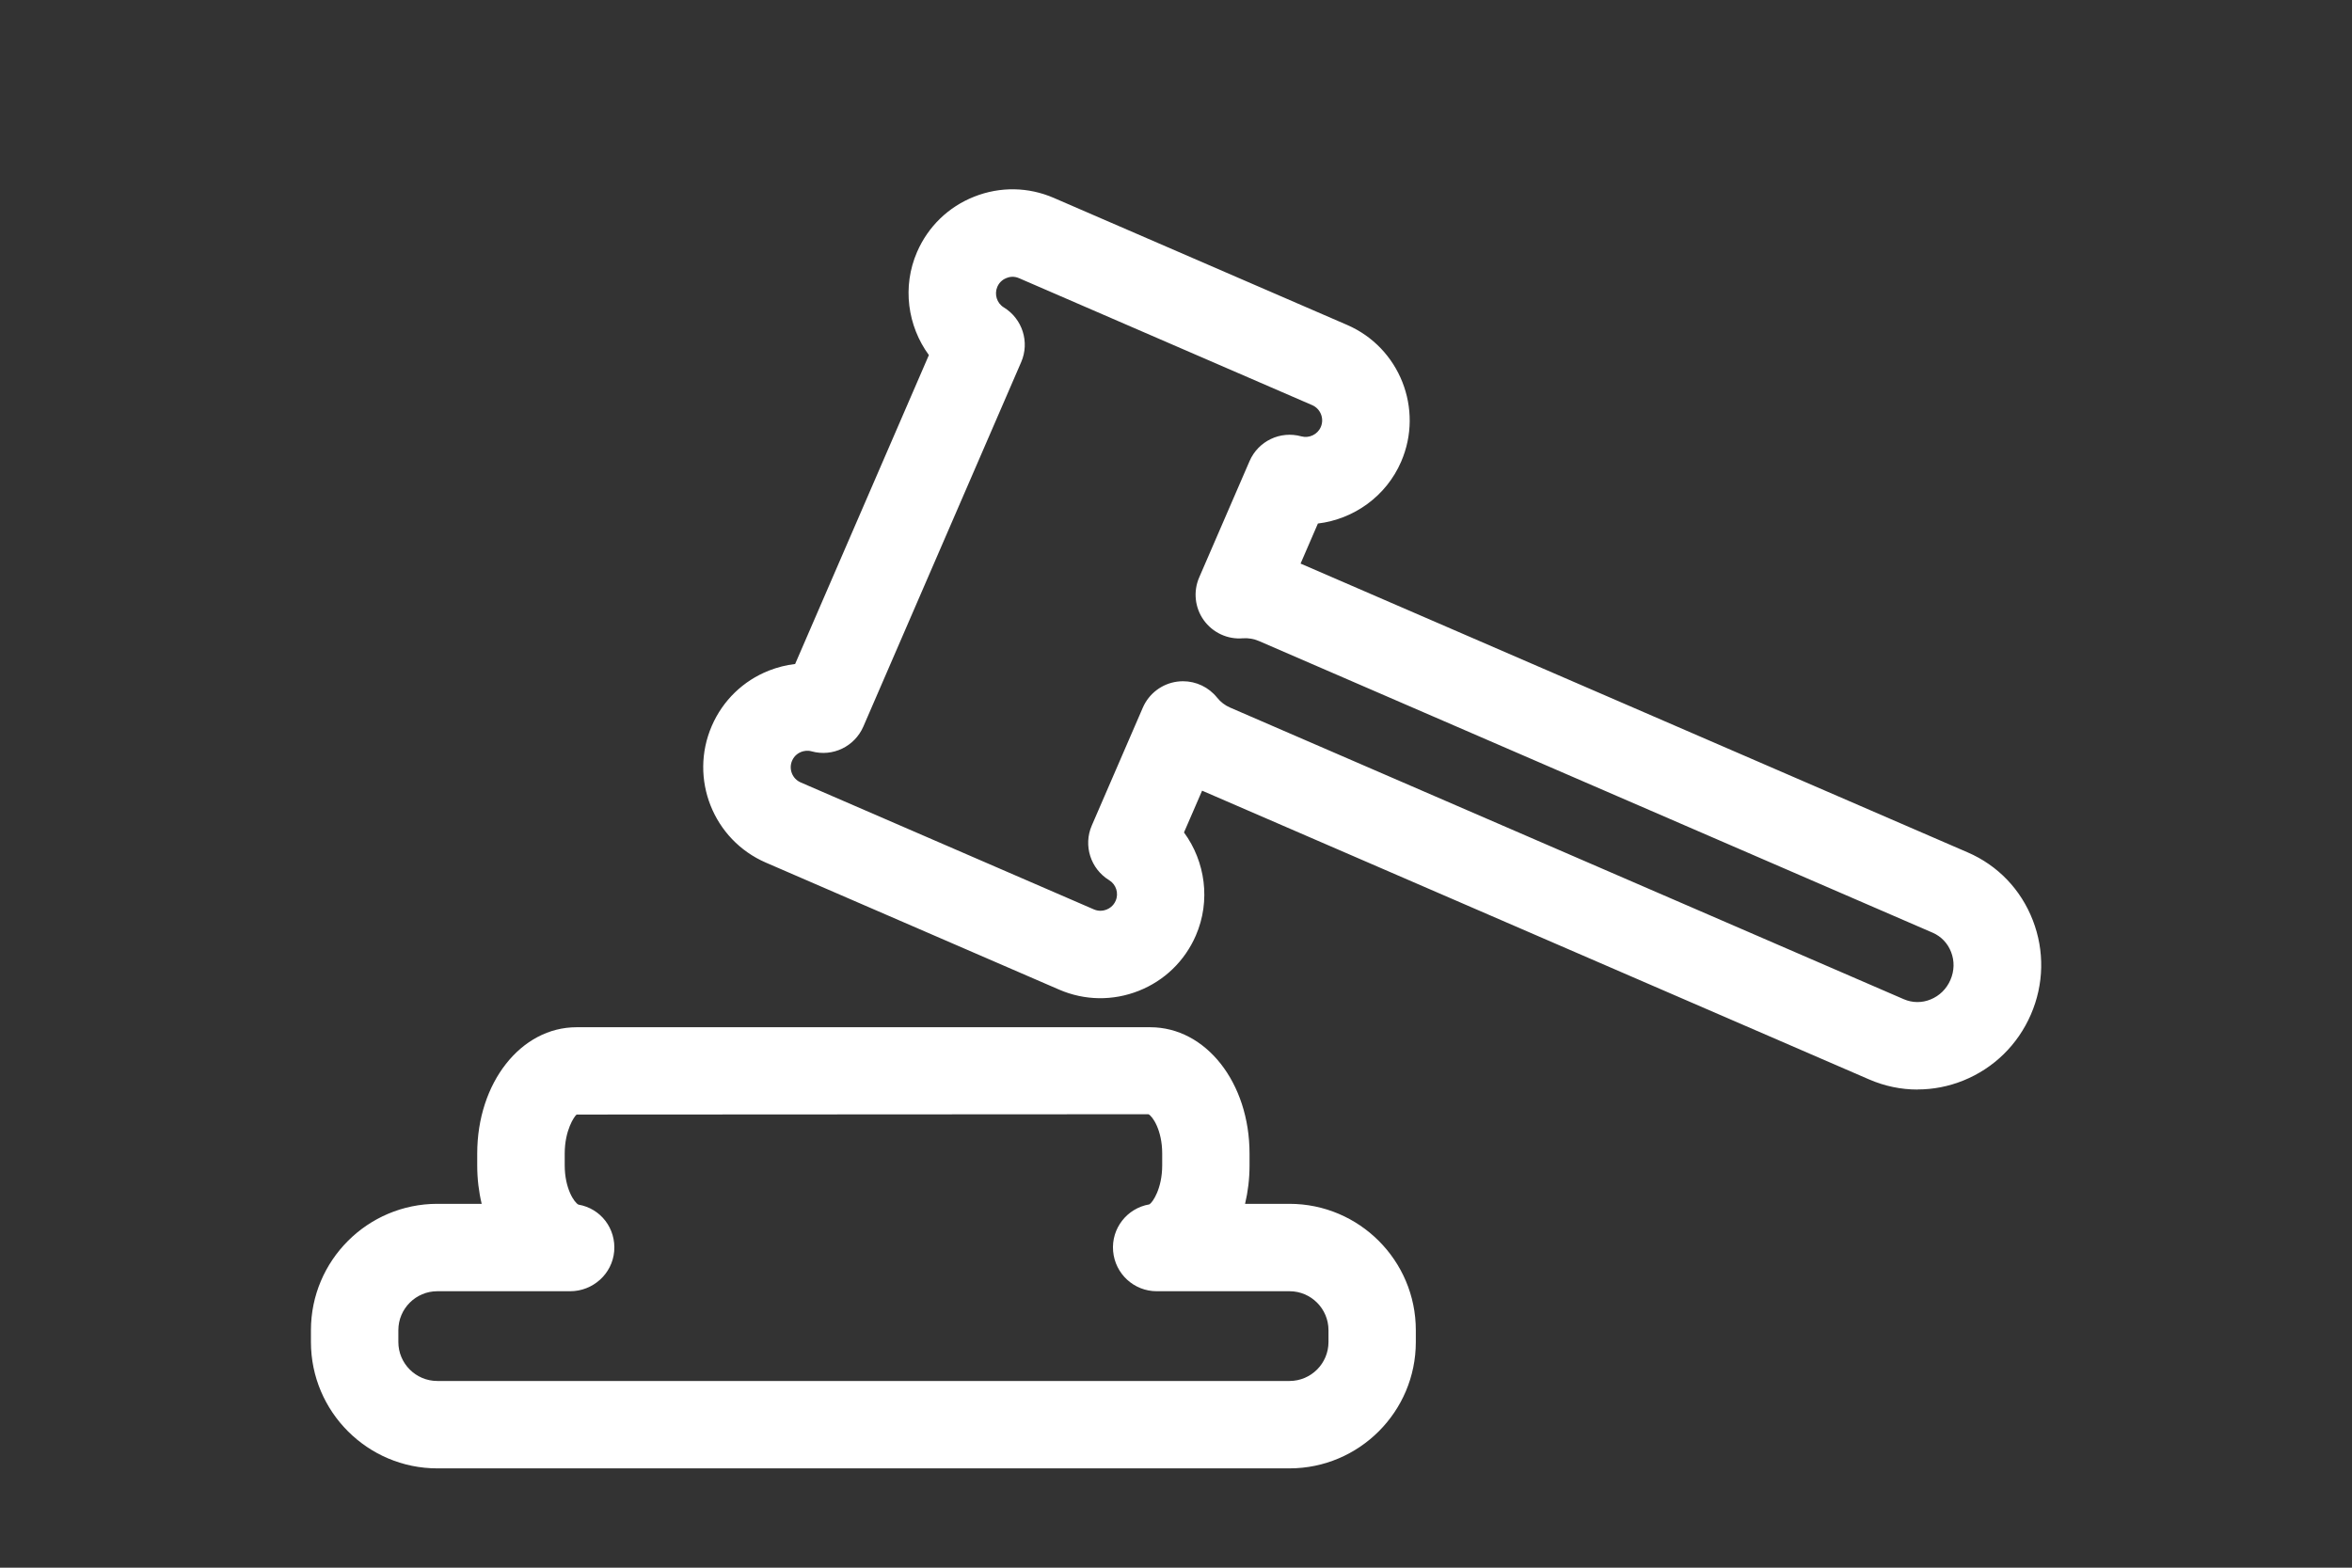
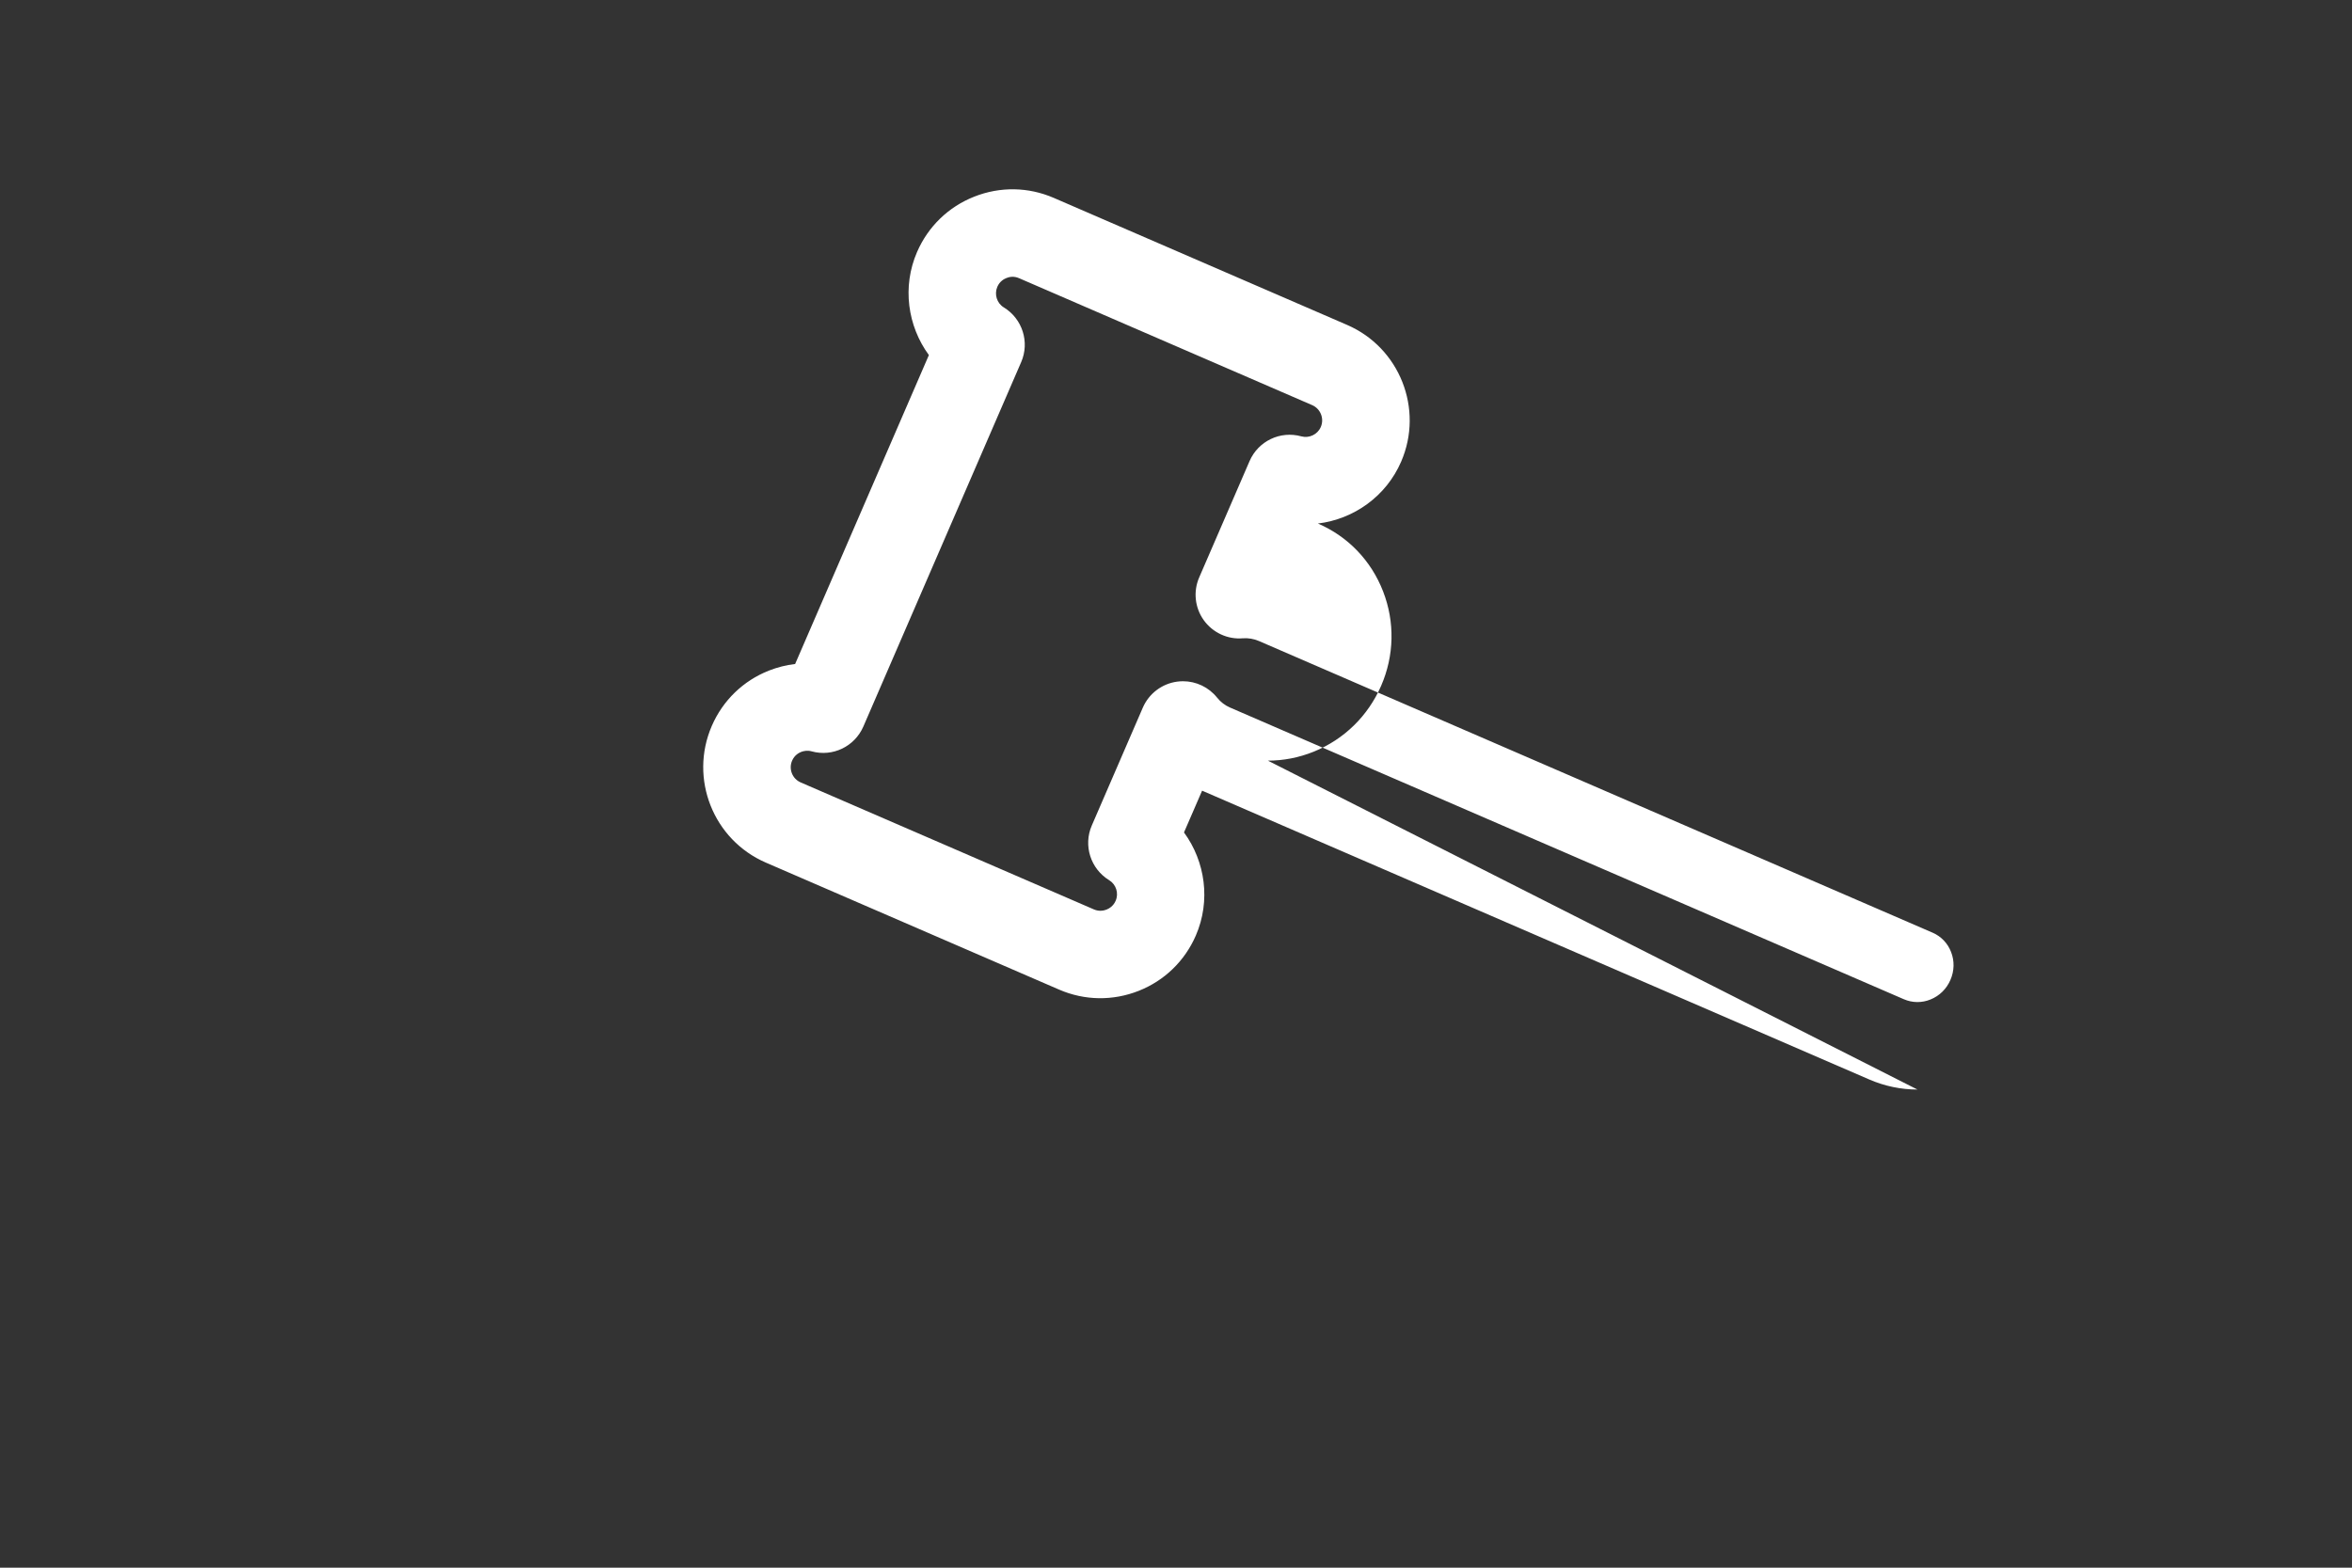
<svg xmlns="http://www.w3.org/2000/svg" version="1.1" viewBox="0 0 300 200">
  <rect x="0" y="0" width="300" height="200" fill="#333333" stroke="none" />
  <defs>
    <style> .cls-1 { fill: #fff; } </style>
  </defs>
  <g>
    <g id="Capa_1">
      <g>
-         <path class="cls-1" d="M164.47,187.33H55.78c-8.89,0-16.12-7.23-16.12-16.12v-1.51c0-8.89,7.23-16.12,16.12-16.12h5.66c-.37-1.54-.57-3.19-.57-4.9v-1.51c0-9.04,5.57-16.12,12.67-16.12h73.17c7.11,0,12.67,7.08,12.67,16.12v1.51c0,1.71-.2,3.35-.57,4.9h5.66c8.89,0,16.12,7.23,16.12,16.12v1.51c0,8.89-7.23,16.12-16.12,16.12ZM55.78,164.73c-2.74,0-4.97,2.23-4.97,4.97v1.51c0,2.74,2.23,4.97,4.97,4.97h108.7c2.74,0,4.97-2.23,4.97-4.97v-1.51c0-2.74-2.23-4.97-4.97-4.97h-16.94c-2.9,0-5.31-2.22-5.56-5.11s1.76-5.48,4.62-5.97c.41-.22,1.64-2.01,1.64-4.98v-1.51c0-2.97-1.23-4.76-1.75-5.01l-72.94.04c-.29.21-1.52,2-1.52,4.97v1.51c0,2.97,1.23,4.76,1.75,5.01,2.86.49,4.81,3.07,4.56,5.96s-2.72,5.09-5.61,5.09h-16.94Z" />
-         <path class="cls-1" d="M244.57,139c-2.09,0-4.18-.43-6.16-1.29l-85.08-36.84-2.31,5.33c2.72,3.71,3.43,8.73,1.51,13.15-1.41,3.25-4,5.76-7.29,7.06-3.29,1.3-6.9,1.25-10.15-.16l-37.4-16.2c-6.71-2.9-9.81-10.72-6.9-17.44,1.41-3.25,4-5.76,7.29-7.06,1.08-.42,2.2-.71,3.34-.84l17.06-39.41c-2.72-3.71-3.43-8.72-1.51-13.15,1.41-3.25,4-5.76,7.29-7.06,3.31-1.31,6.91-1.25,10.16.16l37.4,16.2c6.71,2.9,9.8,10.73,6.9,17.44-1.91,4.43-6.05,7.35-10.62,7.9l-2.21,5.11,85.08,36.84c3.85,1.66,6.8,4.74,8.32,8.67,1.51,3.9,1.42,8.17-.25,12.02-1.67,3.85-4.72,6.84-8.59,8.41-1.9.77-3.88,1.15-5.86,1.15ZM150.89,86.91c1.68,0,3.29.76,4.36,2.1.44.55,1,.98,1.65,1.26l85.94,37.21c1.09.47,2.3.48,3.4.03,1.14-.46,2.05-1.35,2.54-2.5h0c.5-1.15.53-2.42.08-3.56-.43-1.12-1.27-1.99-2.35-2.46l-85.93-37.21c-.66-.28-1.35-.4-2.06-.35-1.93.17-3.84-.72-4.98-2.31-1.14-1.59-1.36-3.67-.58-5.46l6.42-14.83c1.1-2.55,3.91-3.91,6.61-3.16.99.27,2.07-.24,2.48-1.2.46-1.07-.03-2.31-1.09-2.78l-37.4-16.2c-.66-.29-1.24-.17-1.61-.02-.3.12-.86.42-1.16,1.12-.41.96-.06,2.09.83,2.63,2.37,1.45,3.32,4.43,2.21,6.98l-20.13,46.49c-1.11,2.55-3.91,3.91-6.61,3.16-.54-.15-1.02-.04-1.33.08-.3.12-.85.42-1.15,1.12-.46,1.06.03,2.31,1.1,2.77l37.4,16.2c.69.3,1.31.14,1.61.02.3-.12.86-.42,1.16-1.12.42-.96.06-2.09-.83-2.63-2.37-1.45-3.32-4.43-2.21-6.98l6.51-15.04c.78-1.79,2.44-3.05,4.38-3.31.25-.03.49-.05.74-.05Z" />
+         <path class="cls-1" d="M244.57,139c-2.09,0-4.18-.43-6.16-1.29l-85.08-36.84-2.31,5.33c2.72,3.71,3.43,8.73,1.51,13.15-1.41,3.25-4,5.76-7.29,7.06-3.29,1.3-6.9,1.25-10.15-.16l-37.4-16.2c-6.71-2.9-9.81-10.72-6.9-17.44,1.41-3.25,4-5.76,7.29-7.06,1.08-.42,2.2-.71,3.34-.84l17.06-39.41c-2.72-3.71-3.43-8.72-1.51-13.15,1.41-3.25,4-5.76,7.29-7.06,3.31-1.31,6.91-1.25,10.16.16l37.4,16.2c6.71,2.9,9.8,10.73,6.9,17.44-1.91,4.43-6.05,7.35-10.62,7.9c3.85,1.66,6.8,4.74,8.32,8.67,1.51,3.9,1.42,8.17-.25,12.02-1.67,3.85-4.72,6.84-8.59,8.41-1.9.77-3.88,1.15-5.86,1.15ZM150.89,86.91c1.68,0,3.29.76,4.36,2.1.44.55,1,.98,1.65,1.26l85.94,37.21c1.09.47,2.3.48,3.4.03,1.14-.46,2.05-1.35,2.54-2.5h0c.5-1.15.53-2.42.08-3.56-.43-1.12-1.27-1.99-2.35-2.46l-85.93-37.21c-.66-.28-1.35-.4-2.06-.35-1.93.17-3.84-.72-4.98-2.31-1.14-1.59-1.36-3.67-.58-5.46l6.42-14.83c1.1-2.55,3.91-3.91,6.61-3.16.99.27,2.07-.24,2.48-1.2.46-1.07-.03-2.31-1.09-2.78l-37.4-16.2c-.66-.29-1.24-.17-1.61-.02-.3.12-.86.42-1.16,1.12-.41.96-.06,2.09.83,2.63,2.37,1.45,3.32,4.43,2.21,6.98l-20.13,46.49c-1.11,2.55-3.91,3.91-6.61,3.16-.54-.15-1.02-.04-1.33.08-.3.12-.85.42-1.15,1.12-.46,1.06.03,2.31,1.1,2.77l37.4,16.2c.69.3,1.31.14,1.61.02.3-.12.86-.42,1.16-1.12.42-.96.06-2.09-.83-2.63-2.37-1.45-3.32-4.43-2.21-6.98l6.51-15.04c.78-1.79,2.44-3.05,4.38-3.31.25-.03.49-.05.74-.05Z" />
      </g>
    </g>
  </g>
</svg>